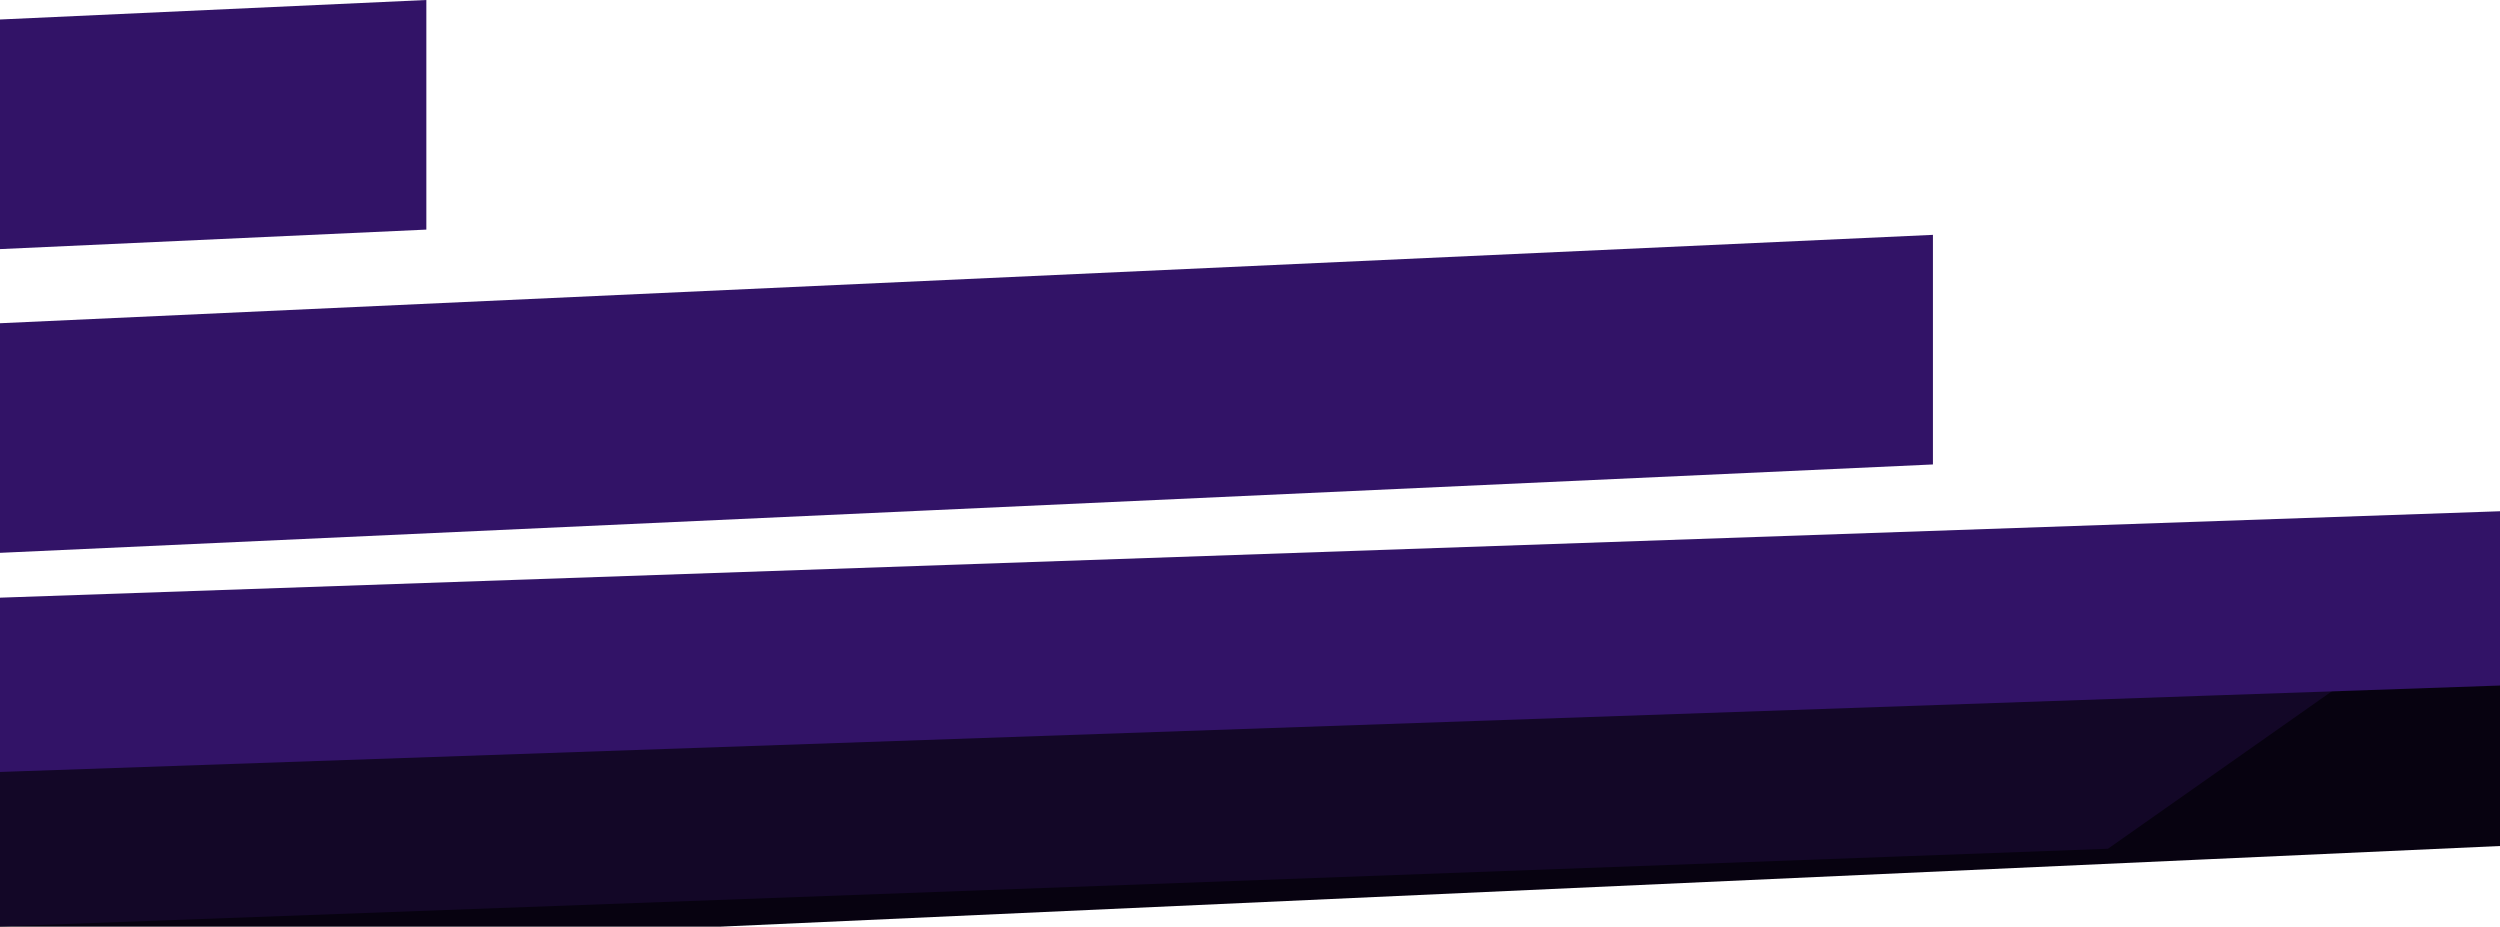
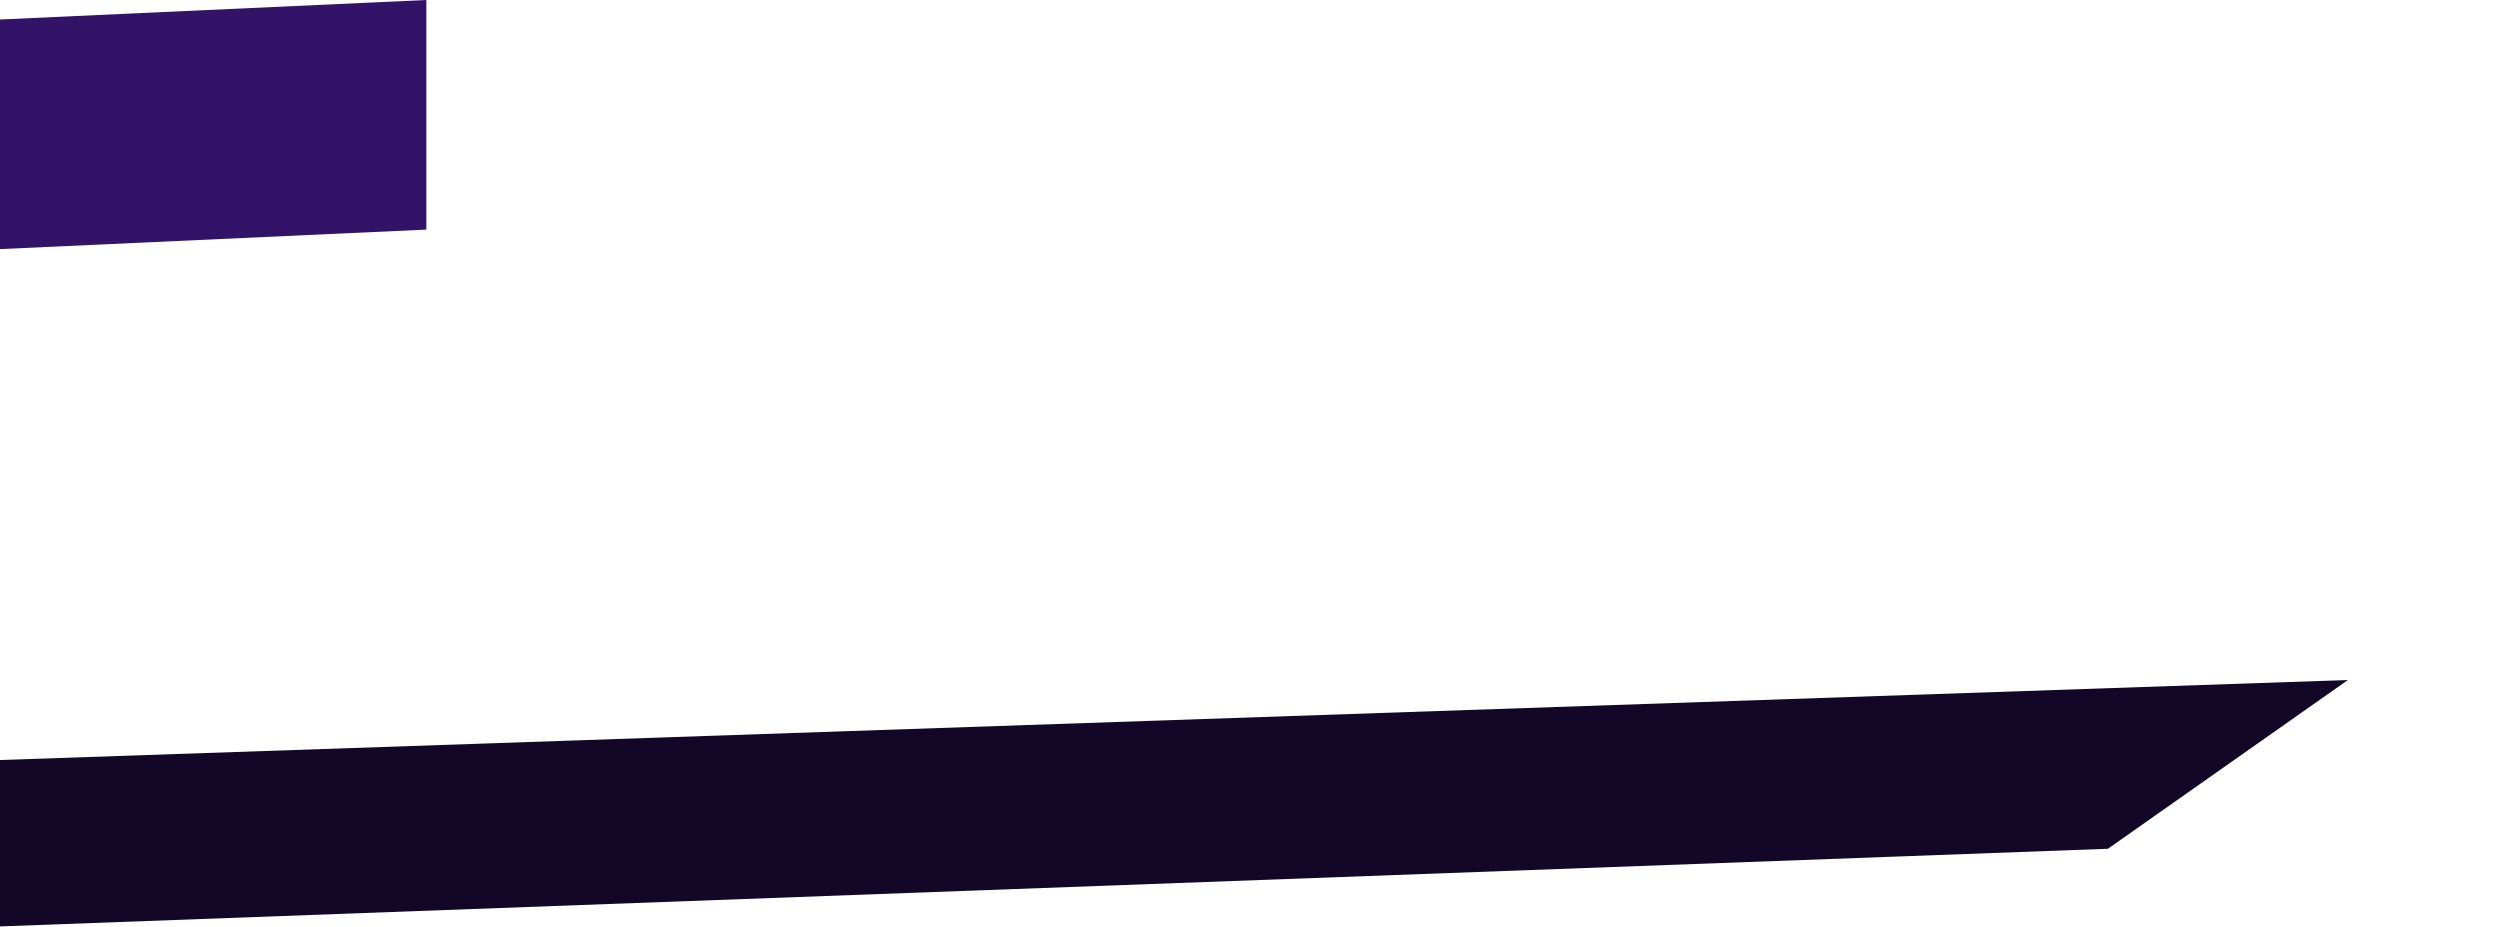
<svg xmlns="http://www.w3.org/2000/svg" width="375" height="139" viewBox="0 0 375 139" fill="none">
  <path d="M63.952 34.44L-840 75.772L-840 41.332L63.952 9.60691e-05L63.952 34.44Z" fill="#321367" />
-   <path d="M289.94 69.668L-614.012 111L-614.012 76.56L289.94 35.228L289.94 69.668Z" fill="#321367" />
-   <path d="M445.856 123.689L-246.381 155.064L-246.381 128.921L445.856 97.546L445.856 123.689Z" fill="#070210" />
  <path d="M316.188 127.314L-425.668 154.645L-425.504 128.502L352.183 102.002L316.188 127.314Z" fill="#130727" />
-   <path d="M481.679 99.143L-426 130.518L-426 104.375L481.679 73L481.679 99.143Z" fill="#321367" />
</svg>